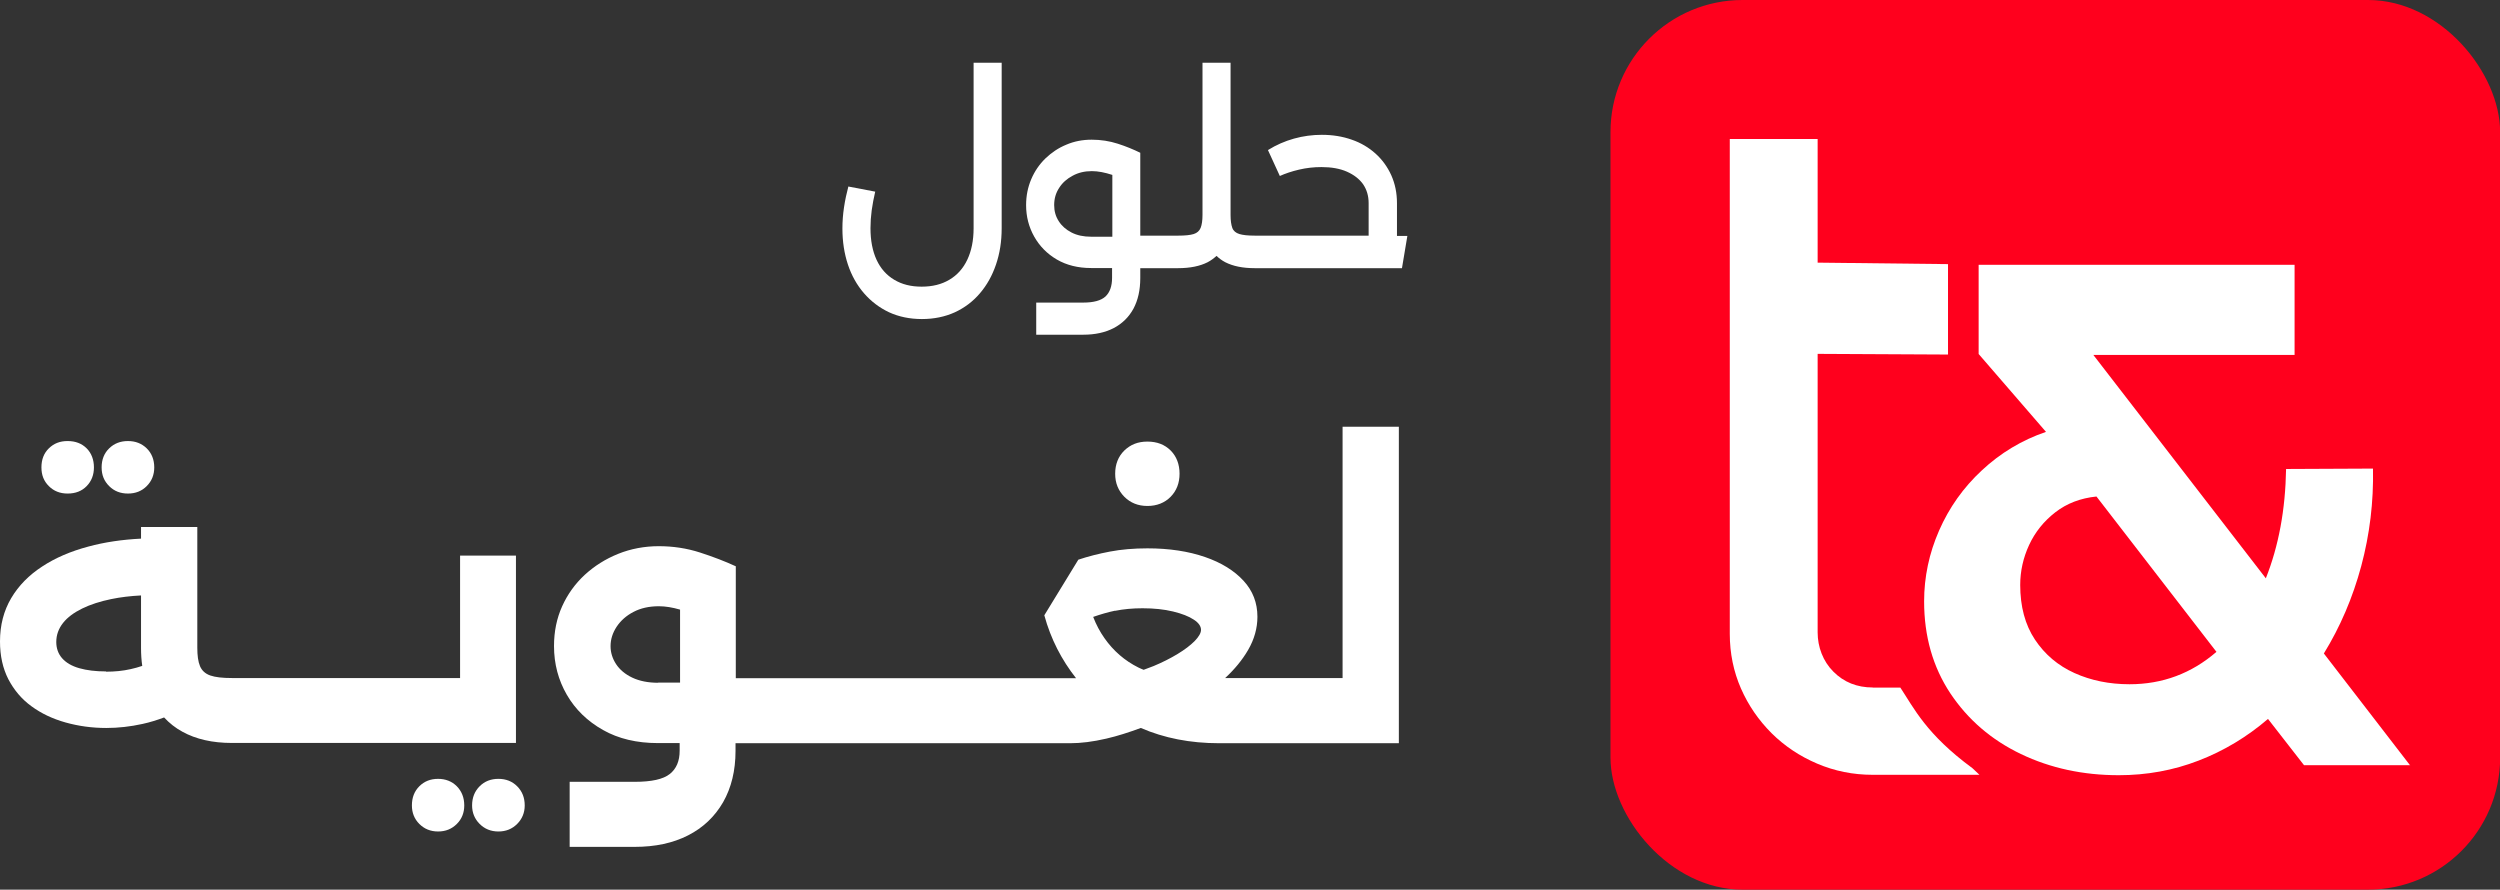
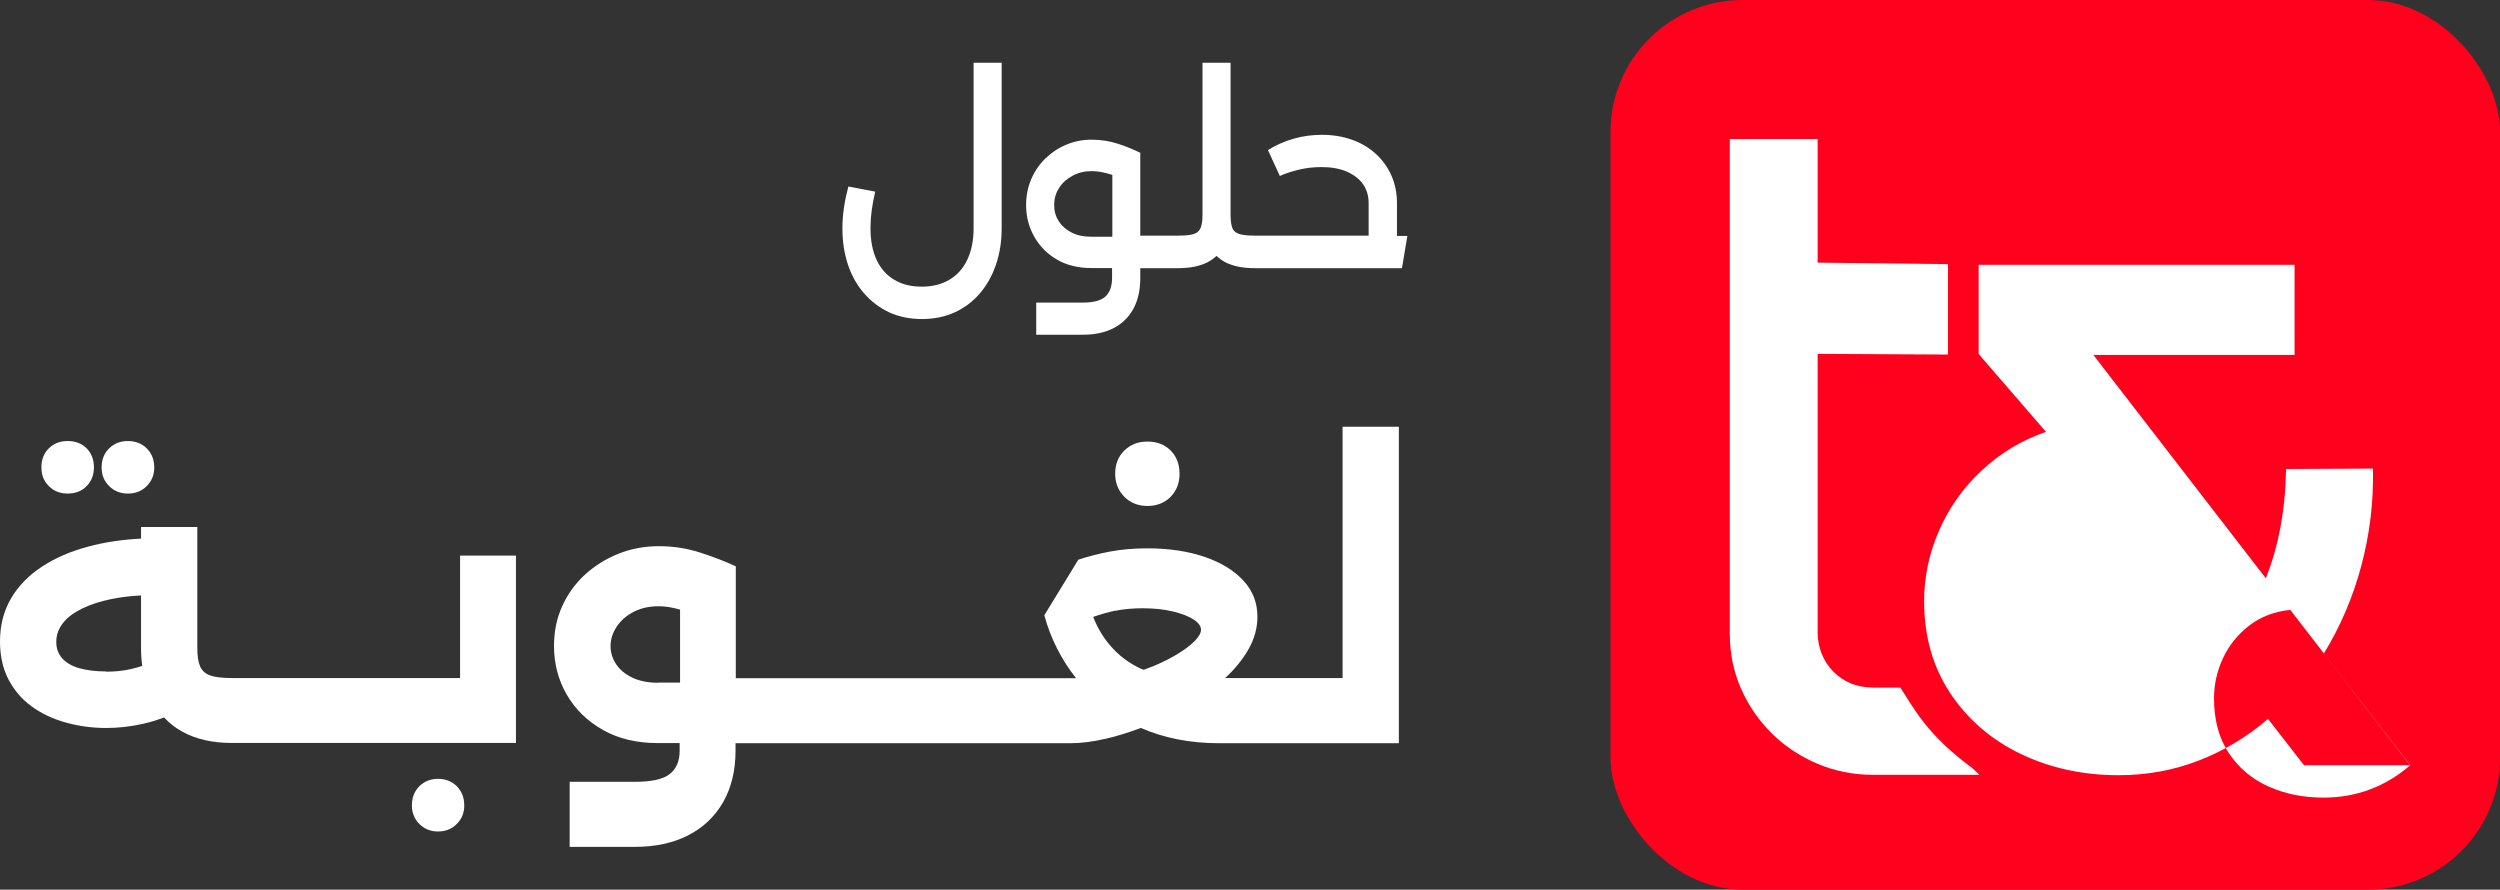
<svg xmlns="http://www.w3.org/2000/svg" id="Layer_2" data-name="Layer 2" viewBox="0 0 185.24 65.92">
  <rect x="0" y="0" width="185.24" height="65.92" fill="#333333" stroke="none" />
  <defs>
    <style>
      .cls-1 {
        fill: #fff;
      }

      .cls-2 {
        fill: #ff001d;
      }
    </style>
  </defs>
  <g id="Layer_1-2" data-name="Layer 1">
    <g>
      <g>
        <path class="cls-1" d="M64.02,21.73c.52.6,1.14,1.07,1.86,1.41.72.33,1.53.5,2.43.5s1.71-.17,2.44-.5c.73-.34,1.34-.8,1.86-1.41s.91-1.31,1.19-2.13c.28-.82.42-1.71.42-2.69V4.65h-2.08v12.26c0,.91-.16,1.69-.47,2.34s-.75,1.14-1.33,1.48c-.57.34-1.25.51-2.05.51s-1.46-.17-2.03-.51c-.57-.34-1.01-.83-1.31-1.48s-.45-1.43-.45-2.34c0-.44.03-.88.09-1.33.06-.44.15-.9.26-1.38l-1.99-.38c-.13.49-.24,1-.32,1.53-.08.53-.12,1.06-.12,1.58,0,.98.14,1.87.41,2.68s.67,1.52,1.19,2.12Z" />
        <path class="cls-1" d="M103.51,17.47v-2.41c0-.76-.14-1.44-.42-2.07-.28-.62-.67-1.16-1.17-1.61-.5-.45-1.09-.8-1.76-1.03-.68-.24-1.42-.36-2.22-.36-.69,0-1.38.09-2.06.28-.68.19-1.32.47-1.93.85l.88,1.92c.4-.18.87-.34,1.42-.47s1.1-.19,1.67-.19c.73,0,1.36.11,1.88.34.52.23.92.54,1.2.93.27.4.41.86.41,1.4v2.41h-8.44c-.5,0-.88-.04-1.14-.12-.26-.08-.44-.23-.52-.45-.08-.22-.13-.54-.13-.95V4.65h-2.08v11.29c0,.41-.05.73-.14.95-.09.22-.26.37-.51.45-.25.08-.64.12-1.16.12h-2.8v-6.14c-.49-.24-1.04-.47-1.66-.67-.62-.2-1.27-.3-1.94-.3s-1.3.12-1.88.37c-.59.24-1.1.59-1.55,1.02-.45.44-.8.95-1.05,1.54-.25.59-.38,1.22-.38,1.92,0,.84.2,1.62.6,2.33.4.71.96,1.28,1.68,1.7.72.42,1.57.63,2.54.63h1.55v.73c0,.62-.17,1.08-.49,1.38-.33.3-.88.45-1.64.45h-3.49v2.38h3.49c.86,0,1.61-.16,2.25-.49.63-.33,1.12-.81,1.46-1.43.34-.63.51-1.39.51-2.28v-.73h2.8c.89,0,1.62-.15,2.19-.44.25-.13.46-.29.66-.47.19.18.4.34.65.47.57.29,1.29.44,2.18.44h10.91l.4-2.39h-.77ZM80.85,17.54c-.56,0-1.04-.1-1.45-.31-.41-.21-.73-.49-.95-.84-.23-.35-.34-.75-.34-1.19,0-.48.12-.9.37-1.28.24-.38.58-.68,1-.9.42-.23.89-.34,1.42-.34.47,0,.97.1,1.52.28v4.58h-1.55Z" />
        <path class="cls-1" d="M5.01,36.57c.58,0,1.05-.18,1.41-.55.36-.37.54-.83.54-1.39s-.18-1.05-.54-1.41c-.36-.36-.83-.54-1.41-.54s-1.02.18-1.39.54c-.37.36-.55.83-.55,1.41s.18,1.02.55,1.39.83.55,1.39.55Z" />
        <path class="cls-1" d="M9.48,36.57c.56,0,1.02-.18,1.39-.55s.56-.83.56-1.39-.19-1.05-.56-1.41c-.37-.36-.83-.54-1.39-.54s-1.02.18-1.39.54c-.37.36-.56.83-.56,1.41s.19,1.02.56,1.39.83.55,1.39.55Z" />
        <path class="cls-1" d="M38.23,41.17h-4.14v9.07h-16.9c-.7,0-1.24-.06-1.61-.19-.37-.13-.62-.36-.76-.69-.14-.33-.2-.79-.2-1.37v-8.94h-4.17v.86c-1.39.07-2.7.26-3.91.59-1.31.35-2.45.84-3.42,1.48-.97.63-1.74,1.41-2.29,2.34-.55.93-.83,2-.83,3.21,0,1.07.21,2,.62,2.8.42.8.98,1.47,1.71,2,.72.53,1.56.93,2.52,1.2.96.27,1.97.41,3.03.41.88,0,1.78-.1,2.68-.3.56-.12,1.09-.29,1.6-.48.39.42.84.78,1.36,1.06,1,.55,2.22.83,3.67.83h21.04v-13.89ZM7.85,49.75c-.76,0-1.42-.08-1.98-.24-.56-.16-.98-.41-1.27-.74-.29-.33-.43-.74-.43-1.2,0-.52.17-.99.5-1.41.33-.42.81-.77,1.42-1.07.61-.3,1.33-.53,2.15-.7.68-.14,1.42-.23,2.21-.27v3.89c0,.47.03.91.09,1.33-.28.09-.56.18-.86.24-.57.13-1.18.19-1.83.19Z" />
        <path class="cls-1" d="M32.46,57.71c-.56,0-1.02.18-1.39.55-.37.37-.55.84-.55,1.42,0,.54.18,1,.55,1.37s.83.56,1.39.56,1.02-.19,1.39-.56c.37-.37.55-.83.55-1.37,0-.58-.19-1.05-.55-1.42-.37-.37-.84-.55-1.39-.55Z" />
-         <path class="cls-1" d="M36.93,57.71c-.56,0-1.02.18-1.39.55-.37.37-.56.84-.56,1.42,0,.54.19,1,.56,1.37s.83.56,1.39.56,1.02-.19,1.39-.56.56-.83.56-1.37c0-.58-.19-1.05-.56-1.42-.37-.37-.83-.55-1.39-.55Z" />
        <path class="cls-1" d="M86.74,36.81c.44-.45.66-1.02.66-1.71s-.22-1.28-.66-1.72c-.44-.44-1.01-.66-1.72-.66s-1.25.22-1.71.66c-.45.44-.68,1.02-.68,1.72s.23,1.25.68,1.71c.45.45,1.02.68,1.71.68s1.28-.23,1.72-.68Z" />
        <path class="cls-1" d="M99.51,50.24h-8.73c.7-.65,1.27-1.34,1.7-2.08.46-.79.69-1.62.69-2.46,0-1.03-.34-1.92-1.03-2.67-.69-.75-1.64-1.34-2.86-1.76s-2.64-.64-4.26-.64c-1.01,0-1.94.08-2.78.24-.84.16-1.62.36-2.34.6l-2.52,4.12c.48,1.76,1.28,3.3,2.35,4.66h-25.21v-8.29c-.78-.36-1.66-.7-2.65-1.02-.99-.32-2.01-.47-3.06-.47s-2.07.19-3.01.57c-.94.38-1.76.9-2.48,1.56-.71.66-1.27,1.44-1.67,2.33-.4.89-.6,1.87-.6,2.94,0,1.32.32,2.52.95,3.61.63,1.09,1.53,1.96,2.68,2.61,1.15.65,2.51.97,4.06.97h1.62v.57c0,.76-.24,1.33-.73,1.72-.49.39-1.35.58-2.6.58h-4.82v4.82h4.82c1.52,0,2.83-.28,3.95-.85,1.12-.57,1.98-1.39,2.6-2.46.61-1.07.92-2.34.92-3.8v-.57h24.8c.79,0,1.68-.11,2.67-.34.83-.19,1.69-.47,2.56-.79,1.73.75,3.66,1.13,5.8,1.13h13.32v-23.45h-4.17v18.63ZM48.76,50.59c-.74,0-1.38-.13-1.91-.38-.53-.25-.93-.59-1.2-1-.27-.41-.41-.86-.41-1.33,0-.51.15-.98.45-1.44.3-.45.71-.82,1.25-1.1.53-.28,1.16-.42,1.88-.42.49,0,1.02.09,1.57.25v5.41h-1.62ZM82.62,45.26c.64-.13,1.32-.19,2.04-.19.85,0,1.6.08,2.26.24.66.16,1.17.36,1.53.6.36.23.54.49.54.76,0,.23-.16.51-.47.83-.32.32-.74.64-1.27.96-.53.32-1.12.62-1.77.89-.25.1-.5.19-.74.28-.12-.05-.25-.1-.37-.16-1.03-.51-1.87-1.24-2.53-2.18-.34-.48-.62-1.01-.84-1.58.55-.19,1.09-.35,1.62-.46Z" />
      </g>
      <g>
        <rect class="cls-2" x="119.33" y="0" width="65.92" height="65.92" rx="9.79" ry="9.79" />
-         <path class="cls-1" d="M178.59,56.7h-7.87l-2.67-3.43c-1.56,1.34-3.28,2.37-5.15,3.09-1.86.72-3.84,1.08-5.91,1.08-2.64,0-5.06-.52-7.25-1.57-2.19-1.05-3.93-2.55-5.23-4.5-1.29-1.95-1.94-4.22-1.94-6.81,0-1.81.37-3.56,1.11-5.25.74-1.69,1.79-3.18,3.17-4.46,1.37-1.28,2.96-2.24,4.75-2.85l-4.99-5.77v-6.61h23.41v6.68h-14.91l12.78,16.55c.95-2.39,1.45-5.09,1.5-8.1l6.44-.03c.05,2.46-.24,4.87-.87,7.22-.63,2.35-1.56,4.51-2.77,6.48l6.39,8.29ZM164.23,48.3l-8.89-11.51c-1.18.12-2.2.51-3.05,1.17-.85.66-1.5,1.47-1.94,2.42-.44.95-.66,1.94-.66,2.96,0,1.6.36,2.95,1.09,4.05.73,1.1,1.71,1.93,2.93,2.48,1.22.55,2.58.83,4.08.83,2.44,0,4.59-.8,6.44-2.4Z" />
+         <path class="cls-1" d="M178.59,56.7h-7.87l-2.67-3.43c-1.56,1.34-3.28,2.37-5.15,3.09-1.86.72-3.84,1.08-5.91,1.08-2.64,0-5.06-.52-7.25-1.57-2.19-1.05-3.93-2.55-5.23-4.5-1.29-1.95-1.94-4.22-1.94-6.81,0-1.81.37-3.56,1.11-5.25.74-1.69,1.79-3.18,3.17-4.46,1.37-1.28,2.96-2.24,4.75-2.85l-4.99-5.77v-6.61h23.41v6.68h-14.91l12.78,16.55c.95-2.39,1.45-5.09,1.5-8.1l6.44-.03c.05,2.46-.24,4.87-.87,7.22-.63,2.35-1.56,4.51-2.77,6.48l6.39,8.29Zl-8.89-11.51c-1.18.12-2.2.51-3.05,1.17-.85.66-1.5,1.47-1.94,2.42-.44.95-.66,1.94-.66,2.96,0,1.6.36,2.95,1.09,4.05.73,1.1,1.71,1.93,2.93,2.48,1.22.55,2.58.83,4.08.83,2.44,0,4.59-.8,6.44-2.4Z" />
        <path class="cls-1" d="M138.77,50.94c-1.17,0-2.15-.39-2.93-1.18-.76-.76-1.16-1.82-1.16-2.9v-20.64s9.66.05,9.66.05v-6.7l-9.66-.11v-9.16h-6.51v36.66c0,1.45.28,2.8.83,4.06.55,1.25,1.31,2.35,2.27,3.31.96.95,2.08,1.7,3.37,2.25,1.29.55,2.66.83,4.12.83h7.91l-.52-.49c-3.43-2.52-4.34-4.46-5.34-5.97h.32s-2.38,0-2.38,0Z" />
      </g>
    </g>
  </g>
</svg>